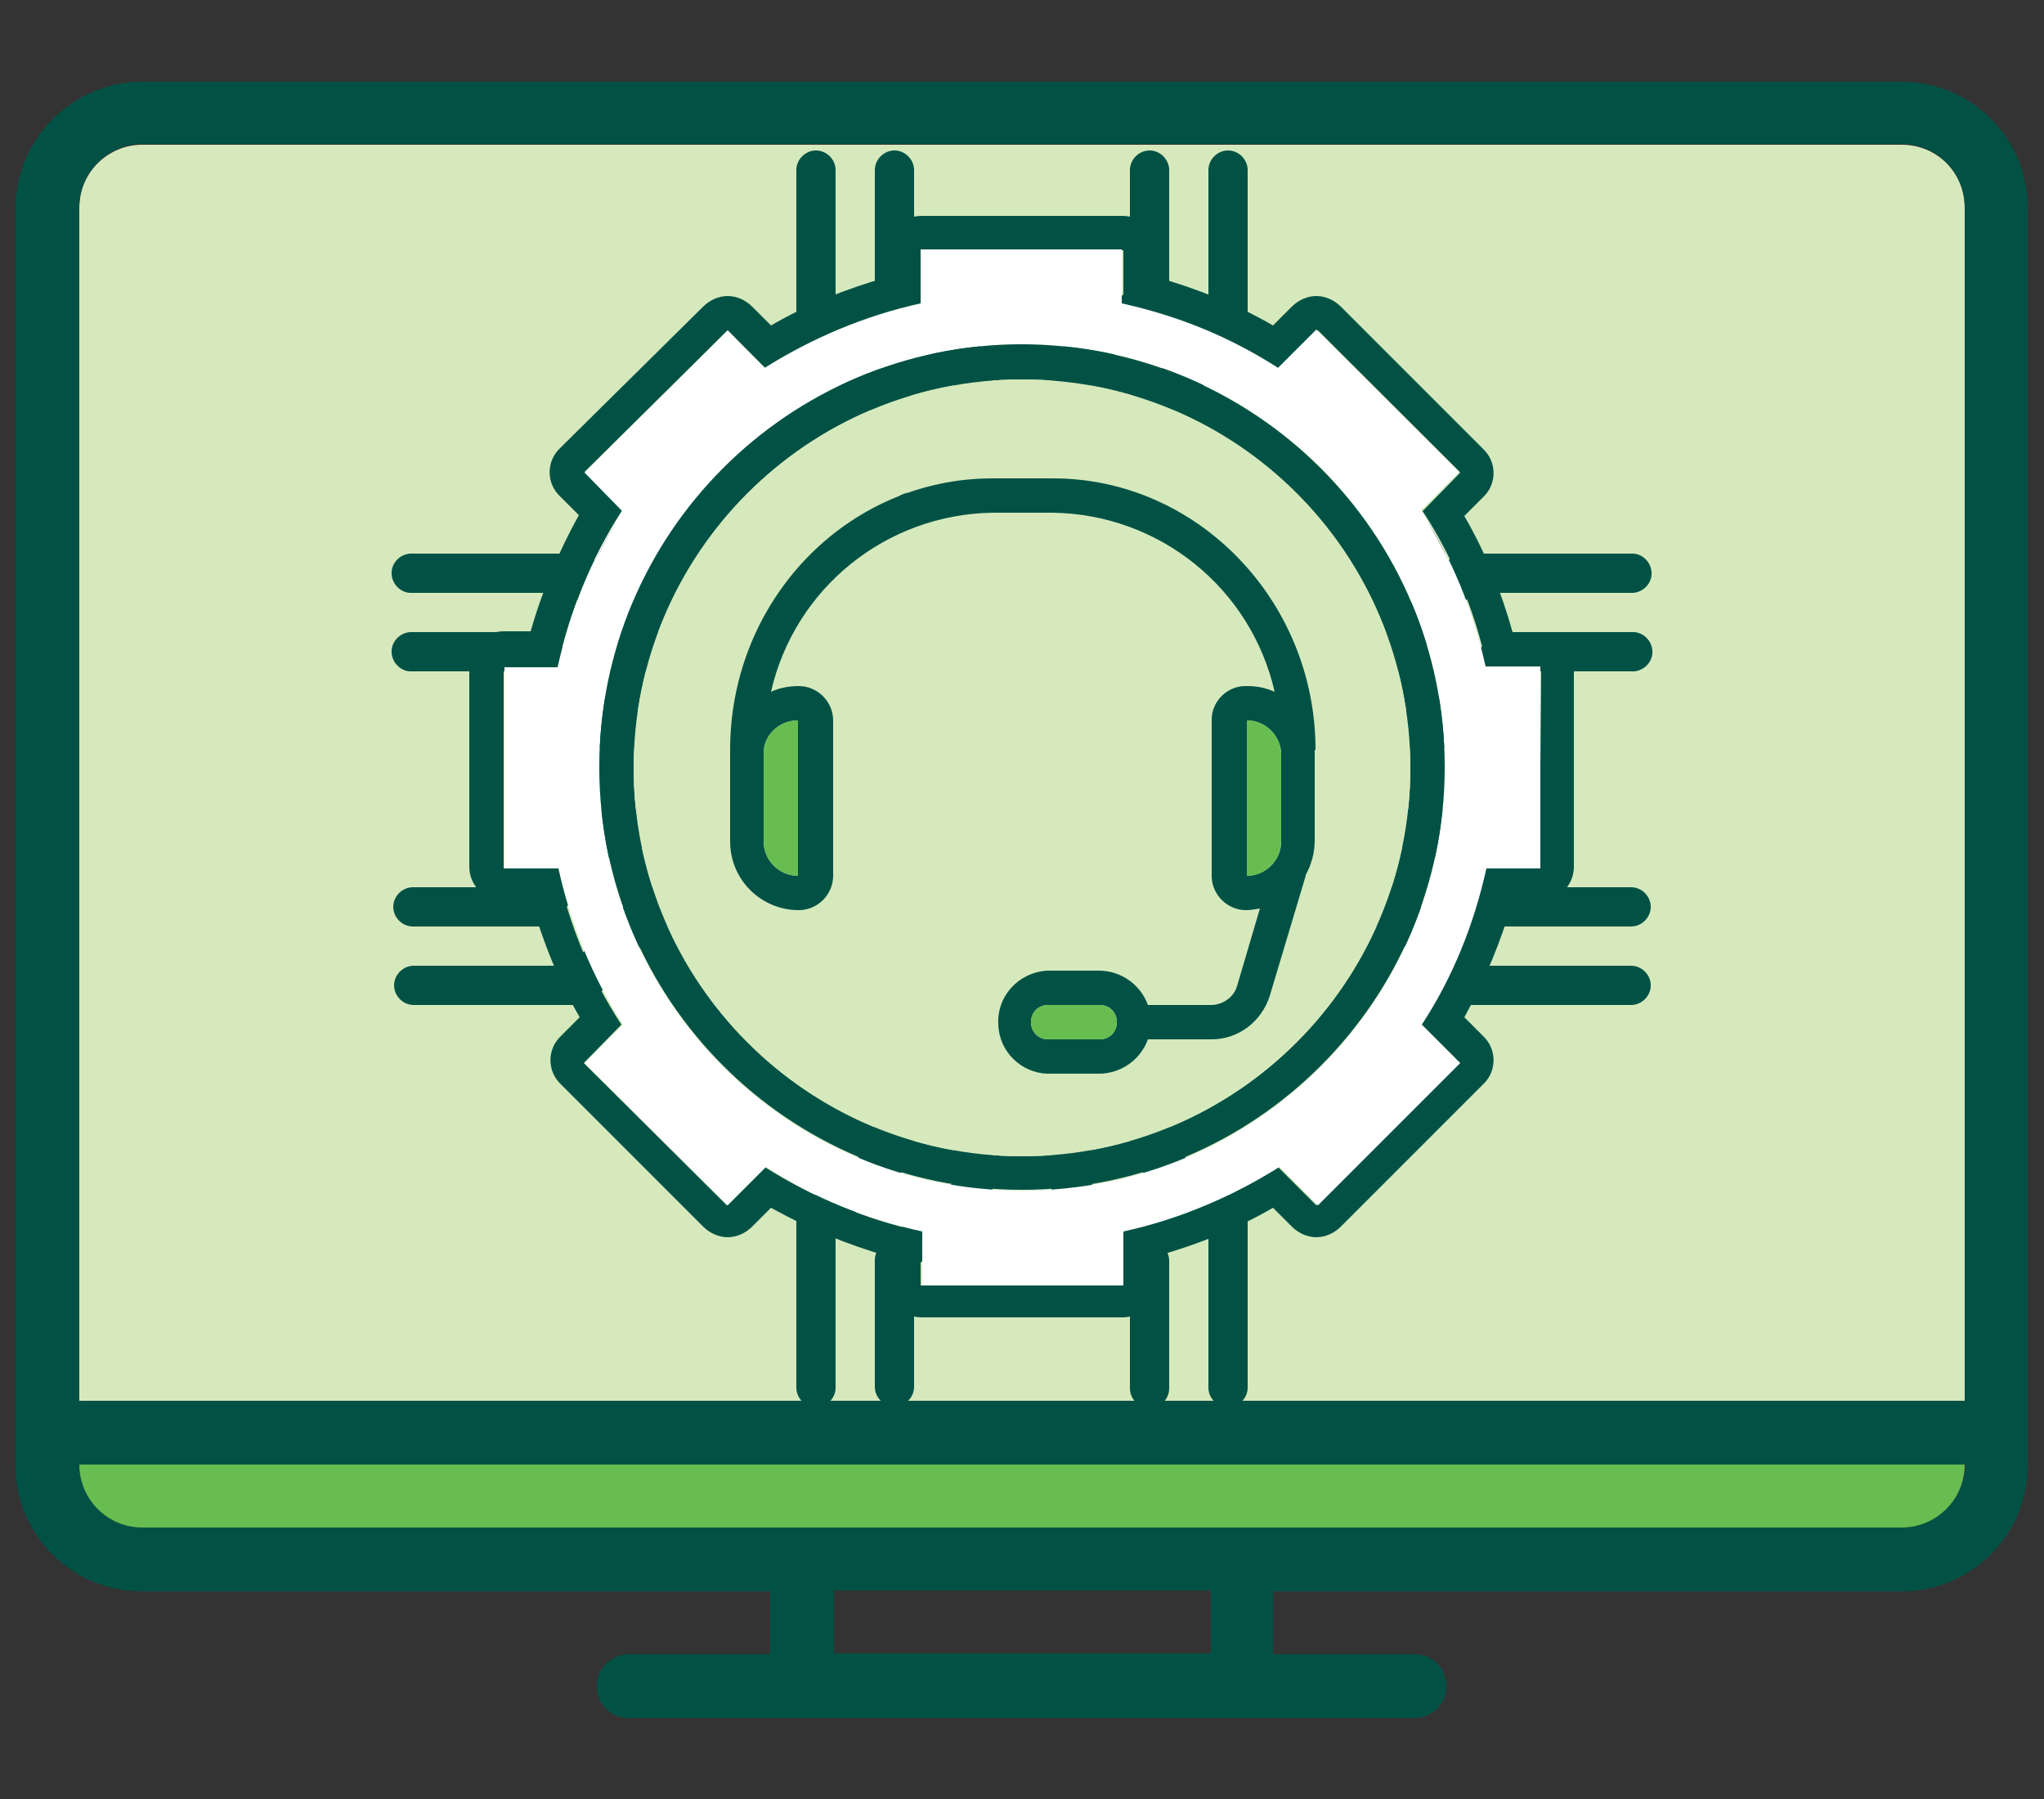
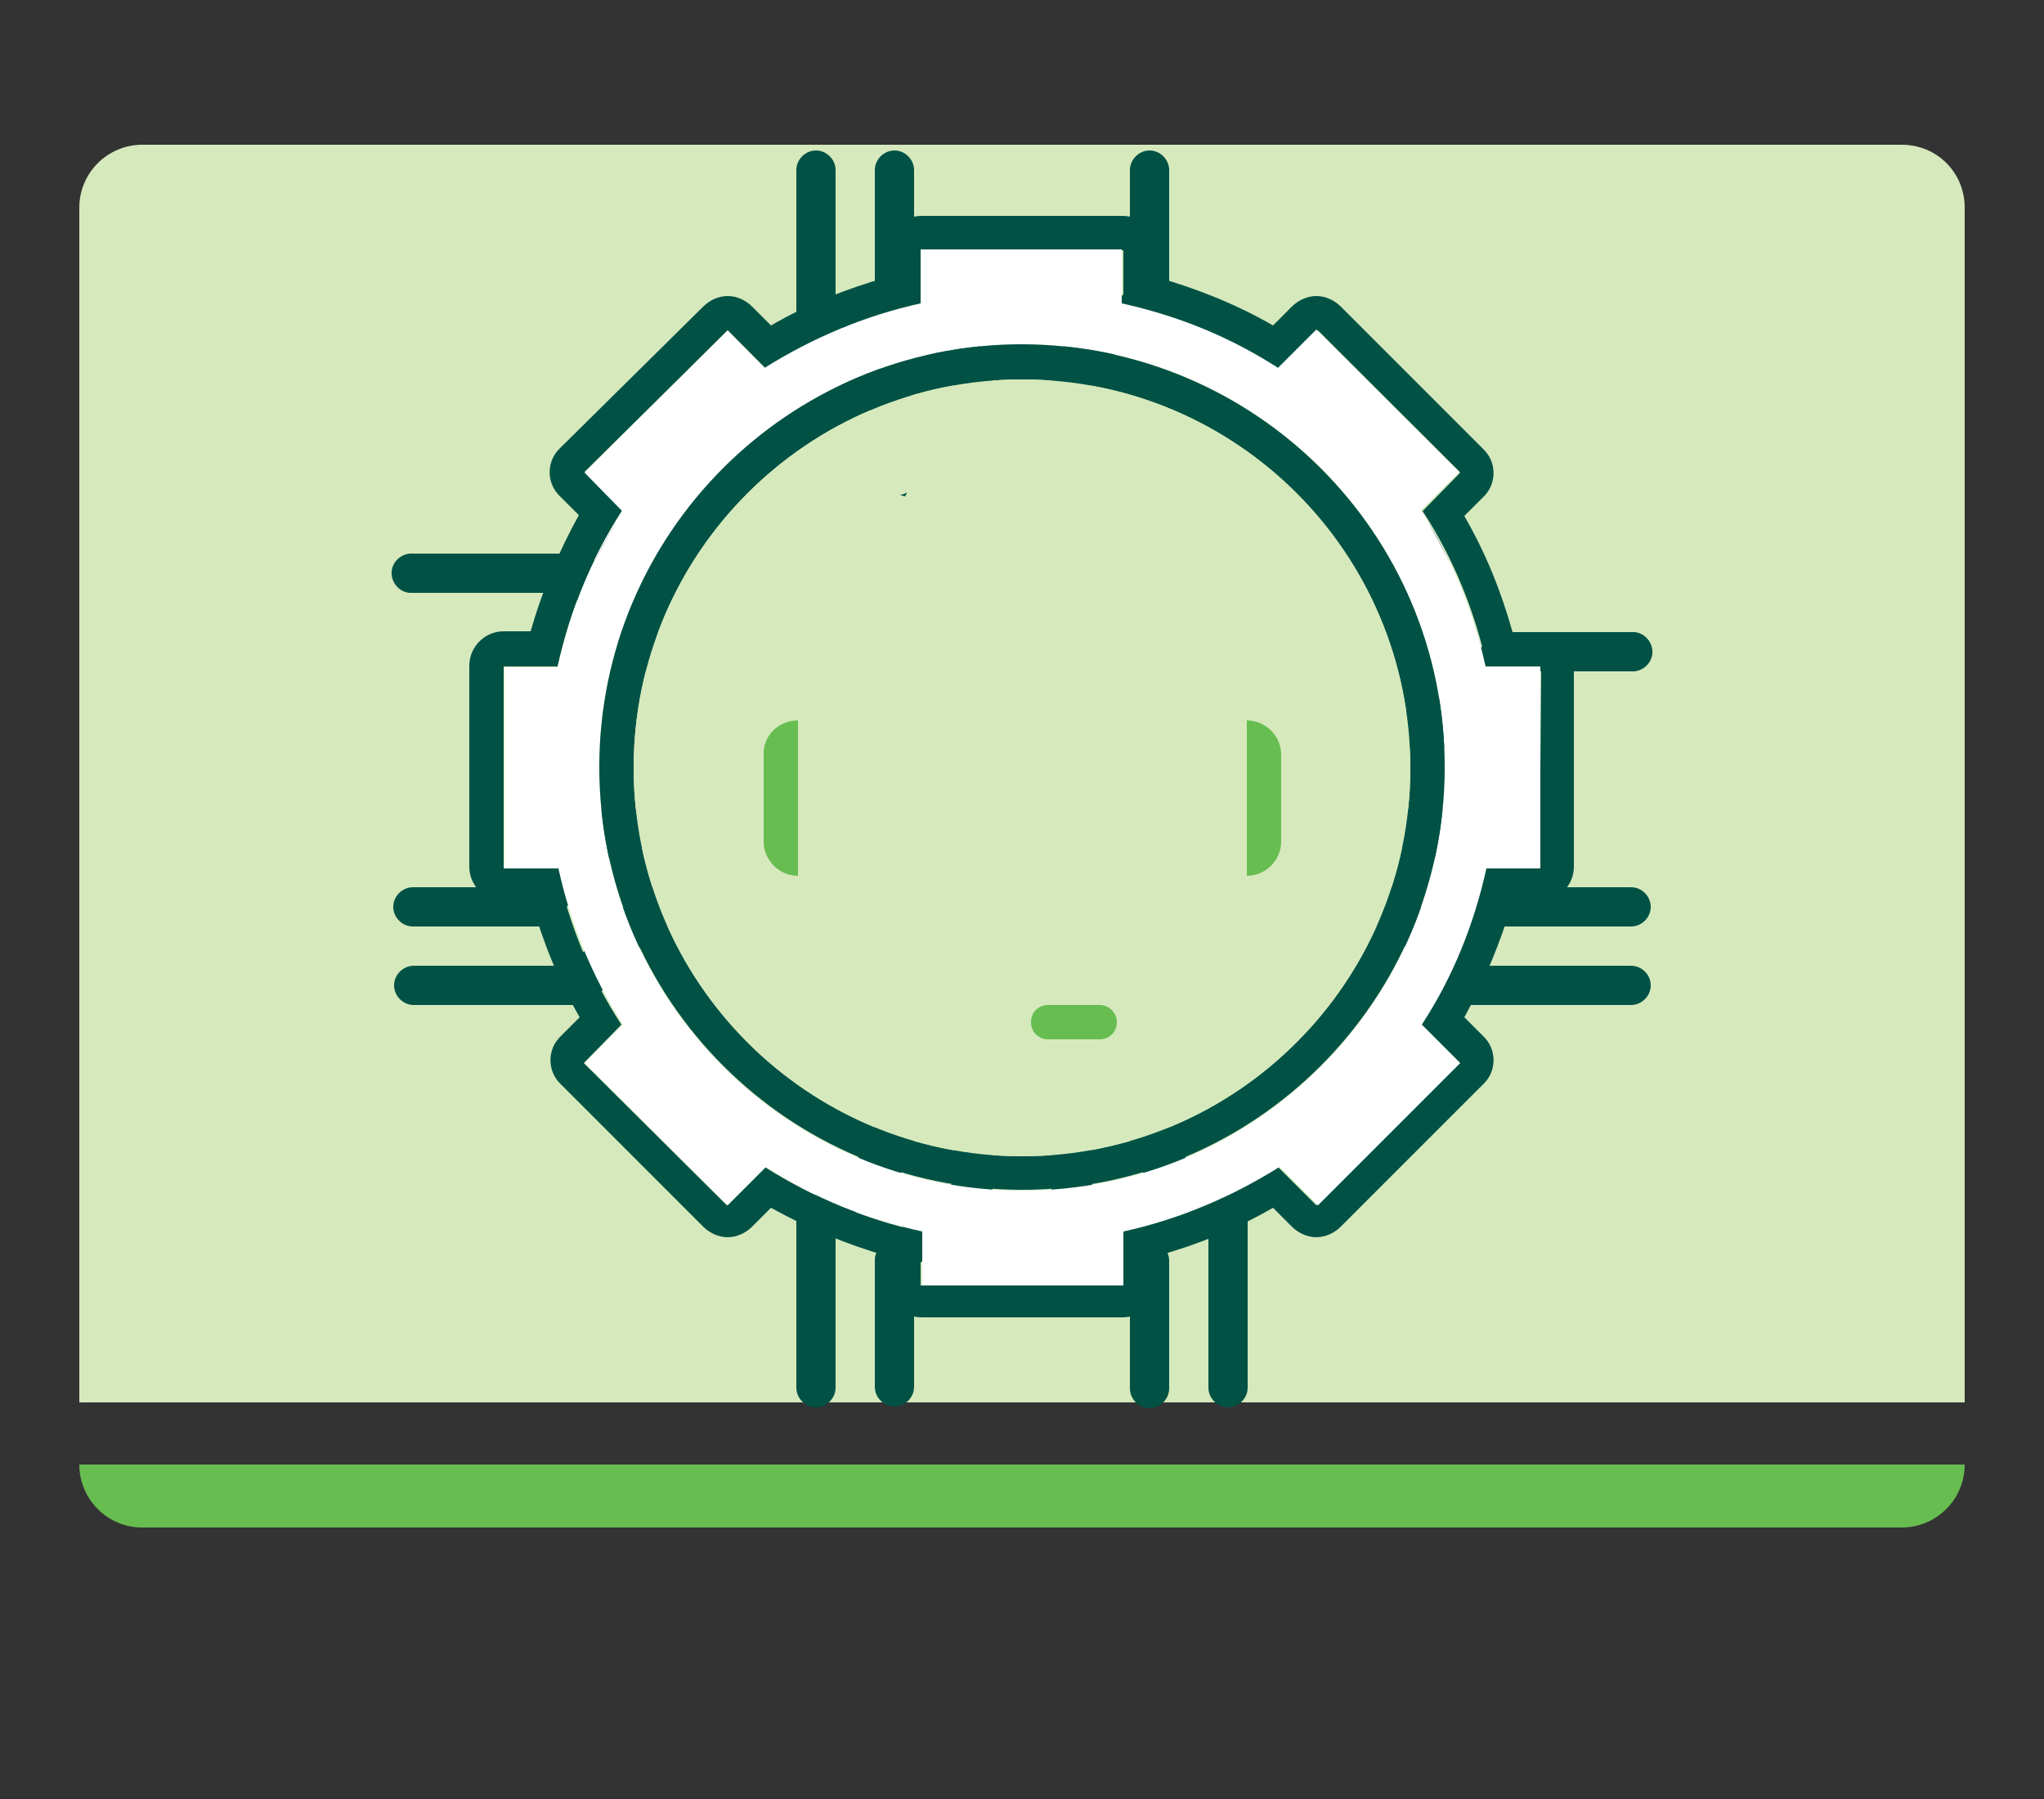
<svg xmlns="http://www.w3.org/2000/svg" version="1.1" id="Layer_1" x="0px" y="0px" viewBox="0 0 250 220" style="enable-background:new 0 0 250 220;" xml:space="preserve">
  <rect x="0" y="0" width="250" height="220" fill="#333333" stroke="none" />
  <style type="text/css"> .st0{fill:#D6E9BD;} .st1{fill:#015245;} .st2{fill:#67BD50;} .st3{fill:#FFFFFF;} .st4{fill:#697C8A;} .st5{fill:#344F5C;} .st6{fill:#667581;} .st7{fill:#96A1AB;} .st8{fill:#E1E4E7;} .st9{fill:#6A484B;} </style>
  <g>
    <path class="st0" d="M240.3,25.4v146.1H9.7V25.4c0-4.3,3.5-7.7,7.7-7.7h215.2C236.9,17.7,240.3,21.1,240.3,25.4" />
-     <path class="st1" d="M232.6,10H17.4C8.9,10,2,16.9,1.9,25.4v153.8c0,8.5,6.9,15.4,15.4,15.4h76.9v7.7H76.9c-2.1,0-3.9,1.7-3.9,3.9 s1.7,3.9,3.9,3.9h96.1c2.1,0,3.9-1.7,3.9-3.9s-1.7-3.9-3.9-3.9h-17.3v-7.7h76.9c8.5,0,15.4-6.9,15.4-15.4V25.4 C248,16.9,241.1,10,232.6,10 M148.1,202.2h-46.1v-7.7h46.1V202.2 M232.6,186.8H17.4c-4.3,0-7.7-3.5-7.7-7.7h230.7 C240.3,183.3,236.9,186.8,232.6,186.8 M240.3,171.3H9.7v-146c0-4.3,3.5-7.7,7.7-7.7h215.2c4.3,0,7.7,3.5,7.7,7.7v146.1" />
    <path class="st2" d="M240.3,179.1c0,4.3-3.5,7.7-7.7,7.7H17.4c-4.3,0-7.7-3.5-7.7-7.7H240.3" />
    <path class="st1" d="M88.7,108.5h-9.3c-0.7,0-1.4,0.3-1.8,0.8l-7.7,8.8H50.6c-1.3,0-2.4,1.1-2.4,2.4c0,1.3,1.1,2.4,2.4,2.4 c0,0,0,0,0,0H71c0.7,0,1.4-0.3,1.8-0.8l7.7-8.8h9.4c0-0.1,0-0.1,0-0.2c0-1.2,0.2-2.3,0.5-3.5C89.9,109.3,89.3,108.9,88.7,108.5z" />
    <path class="st1" d="M50.5,113.3h15.6c0.7,0,1.3-0.3,1.8-0.8l7.7-8.8h9.4c-0.6-1.4-0.9-2.9-0.9-4.4v-0.4h-9.6 c-0.7,0-1.3,0.3-1.8,0.8l-7.7,8.8H50.5c-1.3,0-2.4,1.1-2.4,2.4C48.1,112.2,49.2,113.3,50.5,113.3C50.5,113.3,50.5,113.3,50.5,113.3 z" />
-     <path class="st1" d="M50.5,82.1h14.5l7.7,8.8c0.5,0.5,1.1,0.8,1.8,0.8h9.6v-0.4c0-1.5,0.3-3,0.9-4.4h-9.4l-7.7-8.8 c-0.4-0.5-1.1-0.8-1.8-0.8H50.5c-1.3-0.1-2.5,0.9-2.6,2.2c-0.1,1.3,0.9,2.5,2.2,2.6C50.3,82.1,50.4,82.1,50.5,82.1z" />
    <path class="st1" d="M50.5,72.5h19.3l7.7,8.8c0.5,0.5,1.1,0.8,1.8,0.8h9.3c0.5-0.4,1.1-0.8,1.7-1.1c-0.4-1.1-0.5-2.3-0.5-3.5 c0,0,0-0.1,0-0.2h-9.4l-7.7-8.8c-0.4-0.5-1.1-0.8-1.7-0.8H50.5c-1.3-0.1-2.5,0.9-2.6,2.2c-0.1,1.3,0.9,2.5,2.2,2.6 C50.3,72.5,50.4,72.5,50.5,72.5z" />
    <path class="st1" d="M199.5,77.3h-15.6c-0.7,0-1.4,0.3-1.8,0.8l-7.7,8.8h-9.4c0.6,1.4,0.9,2.9,0.9,4.4v0.4h9.6 c0.7,0,1.3-0.3,1.8-0.8l7.7-8.8h14.5c1.3,0.1,2.5-0.9,2.6-2.2c0.1-1.3-0.9-2.5-2.2-2.6C199.7,77.3,199.6,77.3,199.5,77.3z" />
-     <path class="st1" d="M199.5,67.7H179c-0.7,0-1.4,0.3-1.8,0.8l-7.7,8.8h-9.4c0,0,0,0.1,0,0.2c0,1.2-0.2,2.4-0.5,3.5 c0.6,0.3,1.2,0.7,1.7,1.1h9.3c0.7,0,1.3-0.3,1.8-0.8l7.7-8.8h19.3c1.3,0.1,2.5-0.9,2.6-2.2c0.1-1.3-0.9-2.5-2.2-2.6 C199.6,67.7,199.5,67.7,199.5,67.7L199.5,67.7z" />
    <path class="st1" d="M199.5,108.5h-14.5l-7.7-8.8c-0.5-0.5-1.1-0.8-1.8-0.8h-9.6v0.4c0,1.5-0.3,3-0.9,4.4h9.4l7.7,8.8 c0.5,0.5,1.1,0.8,1.8,0.8h15.6c1.3,0,2.4-1.1,2.4-2.4C201.9,109.6,200.8,108.5,199.5,108.5C199.5,108.5,199.5,108.5,199.5,108.5z" />
    <path class="st1" d="M199.5,118.1h-19.3l-7.7-8.8c-0.4-0.5-1.1-0.8-1.8-0.8h-9.3c-0.5,0.4-1.1,0.8-1.7,1.1c0.4,1.1,0.5,2.3,0.5,3.5 c0,0.1,0,0.1,0,0.2h9.4l7.7,8.8c0.5,0.5,1.1,0.8,1.8,0.8h20.4c1.3,0,2.4-1.1,2.4-2.4C201.9,119.2,200.8,118.1,199.5,118.1 C199.5,118.1,199.5,118.1,199.5,118.1z" />
    <path class="st1" d="M133.4,144.7v-9.4c-1.4,0.6-2.9,0.9-4.4,0.9h-0.4v9.6c0,0.7,0.3,1.4,0.8,1.8l8.8,7.7v14.5 c0,1.3,1.1,2.4,2.4,2.4c1.3,0,2.4-1.1,2.4-2.4v-15.6c0-0.7-0.3-1.4-0.8-1.8L133.4,144.7z" />
    <path class="st1" d="M143,139.8v-9.4h-0.2c-1.2,0-2.4-0.2-3.5-0.5c-0.3,0.6-0.7,1.2-1.1,1.7v9.3c0,0.7,0.3,1.3,0.8,1.8l8.8,7.7 v19.3c0,1.3,1.1,2.4,2.4,2.4s2.4-1.1,2.4-2.4v-20.4c0-0.7-0.3-1.3-0.8-1.8L143,139.8z" />
    <path class="st1" d="M111.8,140.9v-9.3c-0.4-0.5-0.8-1.1-1.1-1.7c-1.1,0.4-2.3,0.5-3.5,0.5H107v9.4l-8.8,7.7 c-0.5,0.5-0.8,1.1-0.8,1.8v20.4c0,1.3,1.1,2.4,2.4,2.4c1.3,0,2.4-1.1,2.4-2.4v-19.3l8.8-7.7C111.5,142.3,111.8,141.6,111.8,140.9z" />
    <path class="st1" d="M116.6,135.2v9.4l-8.8,7.7c-0.5,0.5-0.8,1.1-0.8,1.8v15.5c0,1.3,1.1,2.4,2.4,2.4c1.3,0,2.4-1.1,2.4-2.4v-14.5 l8.8-7.7c0.5-0.5,0.8-1.1,0.8-1.8v-9.6H121C119.5,136.1,118,135.8,116.6,135.2z" />
    <path class="st1" d="M121,54.4h0.4v-9.6c0-0.7-0.3-1.4-0.8-1.8l-8.8-7.7V20.8c0-1.3-1.1-2.4-2.4-2.4c-1.3,0-2.4,1.1-2.4,2.4v15.6 c0,0.7,0.3,1.4,0.8,1.8l8.8,7.7v9.4C118,54.8,119.5,54.5,121,54.4z" />
-     <path class="st1" d="M142.8,60.2h0.2v-9.4l8.8-7.7c0.5-0.5,0.8-1.1,0.8-1.8V20.8c0-1.3-1.1-2.4-2.4-2.4s-2.4,1.1-2.4,2.4v19.3 l-8.8,7.7c-0.5,0.5-0.8,1.1-0.8,1.8V59c0.4,0.5,0.8,1.1,1.1,1.7C140.4,60.3,141.6,60.1,142.8,60.2z" />
    <path class="st1" d="M107.2,60.2c1.2,0,2.4,0.2,3.5,0.5c0.3-0.6,0.7-1.2,1.1-1.7v-9.3c0-0.7-0.3-1.4-0.8-1.8l-8.8-7.7V20.8 c0-1.3-1.1-2.4-2.4-2.4c-1.3,0-2.4,1.1-2.4,2.4v20.4c0,0.7,0.3,1.4,0.8,1.8l8.8,7.7v9.4L107.2,60.2z" />
    <path class="st1" d="M143,36.4V20.8c0-1.3-1.1-2.4-2.4-2.4s-2.4,1.1-2.4,2.4v14.5l-8.8,7.7c-0.5,0.4-0.8,1.1-0.8,1.8v9.6h0.4 c1.5,0,3,0.3,4.4,0.9v-9.4l8.8-7.7C142.7,37.8,143,37.1,143,36.4z" />
    <path class="st1" d="M188.3,77.3H185c-1.4-5-3.3-9.7-5.9-14.2l2.3-2.3c1.7-1.6,1.7-4.3,0-5.9c0,0,0,0,0,0l-17.4-17.4 c-0.8-0.8-1.9-1.3-3-1.3c-1.1,0-2.2,0.5-3,1.3l-2.3,2.3c-4.5-2.6-9.3-4.5-14.2-5.9v-3.3c0-2.3-1.9-4.2-4.2-4.2h-24.6 c-2.3,0-4.2,1.9-4.2,4.2v3.3c-5,1.4-9.7,3.3-14.2,5.9l-2.3-2.3c-0.8-0.8-1.9-1.3-3-1.3c-1.1,0-2.2,0.5-3,1.3L68.5,54.8 c-1.7,1.6-1.7,4.3,0,5.9c0,0,0,0,0,0l2.3,2.3c-2.5,4.5-4.5,9.3-5.9,14.2h-3.3c-2.3,0-4.2,1.9-4.2,4.2v24.6c0,2.3,1.9,4.2,4.2,4.2 H65c1.4,5,3.3,9.7,5.9,14.2l-2.3,2.3c-1.7,1.6-1.7,4.3,0,5.9c0,0,0,0,0,0l17.4,17.4c0.8,0.8,1.9,1.3,3,1.3c1.1,0,2.2-0.5,3-1.3 l2.3-2.3c4.5,2.5,9.3,4.5,14.2,5.9v3.3c0,2.3,1.9,4.2,4.2,4.2h24.6c2.3,0,4.2-1.9,4.2-4.2v-3.3c5-1.4,9.7-3.3,14.2-5.9l2.3,2.3 c0.8,0.8,1.9,1.3,3,1.3c1.1,0,2.2-0.5,3-1.3l17.4-17.4c1.7-1.6,1.7-4.3,0-5.9c0,0,0,0,0,0l-2.3-2.3c2.5-4.5,4.5-9.3,5.9-14.2h3.3 c2.3,0,4.2-1.9,4.2-4.2V81.5C192.5,79.2,190.7,77.3,188.3,77.3 M188.3,106.2h-6.6c-1.5,6.8-4.1,13.2-7.9,19.1l4.7,4.7l-17.5,17.4 l-4.7-4.7c-5.8,3.8-12.3,6.4-19.1,7.9v6.6h-24.6v-6.6c-6.8-1.5-13.2-4.2-19.1-7.9l-4.6,4.7l-17.5-17.4l4.6-4.7 c-3.8-5.8-6.4-12.3-7.9-19.1h-6.5V81.5h6.6c1.5-6.8,4.1-13.2,7.9-19.1l-4.6-4.7L89,40.4l4.7,4.7c5.8-3.8,12.3-6.4,19.1-7.9v-6.6 h24.6v6.6c6.8,1.5,13.2,4.2,19.1,7.9l4.7-4.7l17.4,17.4l-4.6,4.7c3.8,5.8,6.4,12.3,7.9,19.1h6.6L188.3,106.2" />
    <path class="st3" d="M181.7,81.5c-1.5-6.8-4.1-13.2-7.9-19.1l4.7-4.7l-17.5-17.4l-4.7,4.7c-5.8-3.8-12.3-6.4-19.1-7.9v-6.6h-24.6 v6.6c-6.8,1.5-13.2,4.2-19.1,7.9L89,40.4L71.5,57.8l4.6,4.7c-3.8,5.8-6.4,12.3-7.9,19.1h-6.5v24.6h6.6c1.5,6.8,4.1,13.2,7.9,19.1 l-4.7,4.7L89,147.4l4.7-4.7c5.8,3.8,12.3,6.4,19.1,7.9v6.6h24.6v-6.6c6.8-1.5,13.2-4.2,19.1-7.9l4.7,4.7l17.4-17.4l-4.7-4.7 c3.8-5.8,6.4-12.3,7.9-19.1h6.6V81.5H181.7 M125,145.6c-28.6,0-51.7-23.2-51.7-51.7S96.4,42.1,125,42.1s51.7,23.2,51.7,51.7 C176.7,122.4,153.6,145.6,125,145.6" />
    <path class="st1" d="M125,42.1c-28.6,0-51.7,23.2-51.7,51.7s23.2,51.7,51.7,51.7s51.7-23.2,51.7-51.7 C176.7,65.3,153.6,42.2,125,42.1 M125,141.4c-26.2,0-47.5-21.3-47.5-47.5c0-26.2,21.3-47.5,47.5-47.5c26.2,0,47.5,21.3,47.5,47.5 c0,0,0,0,0,0C172.5,120.1,151.2,141.4,125,141.4C125,141.4,125,141.4,125,141.4" />
    <path class="st0" d="M125,46.4c-26.2,0-47.5,21.3-47.5,47.5c0,26.2,21.3,47.5,47.5,47.5c26.2,0,47.5-21.3,47.5-47.5c0,0,0,0,0,0 C172.5,67.6,151.2,46.4,125,46.4C125,46.4,125,46.4,125,46.4 M159.7,107c0,0,0,0.1,0,0.1l-4.4,14.7c-0.9,3.1-3.8,5.3-7.1,5.3h-7.8 c-0.9,2.5-3.3,4.2-6,4.2h-6.3c-3.5-0.2-6.2-3.1-6-6.6c0.1-3.3,2.8-5.9,6-6h6.3c2.7,0,5.1,1.7,6,4.2h7.8c1.4,0,2.6-0.9,3-2.3 l2.8-9.5c-0.6,0.1-1.1,0.2-1.7,0.2c-2.3,0-4.2-1.9-4.2-4.2v-19c0-2.3,1.9-4.2,4.2-4.2c0,0,0,0,0,0c1.2,0,2.3,0.2,3.4,0.7 c-2.9-12.7-14.1-21.7-27.1-21.9h-7.4c-13,0.2-24.2,9.2-27.1,21.9c1.1-0.5,2.2-0.7,3.4-0.7c2.3,0,4.2,1.9,4.2,4.2c0,0,0,0,0,0v19 c0,2.3-1.9,4.2-4.2,4.2c-4.7,0-8.4-3.8-8.4-8.4V91.7c0-18.3,14.5-33.2,32.1-33.2h7.4c17.8,0,32.1,14.9,32.1,33.2c0,0.1,0,0.1,0,0.2 c0,0.1,0,11,0,11C160.8,104.3,160.4,105.8,159.7,107" />
-     <path class="st1" d="M160.9,91.7c0-18.3-14.5-33.2-32.1-33.2h-7.4c-17.8,0-32.1,14.9-32.1,33.2v11.2c0,4.7,3.8,8.4,8.4,8.4 c2.3,0,4.2-1.9,4.2-4.2v-19c0-2.3-1.9-4.2-4.2-4.2c0,0,0,0,0,0c-1.2,0-2.3,0.2-3.4,0.7c2.9-12.7,14.1-21.7,27.1-21.9h7.4 c13,0.2,24.2,9.2,27.1,21.9c-1.1-0.5-2.2-0.7-3.4-0.7c-2.3-0.1-4.3,1.8-4.3,4.1c0,0,0,0.1,0,0.1v19c0,2.3,1.9,4.2,4.2,4.2 c0.6,0,1.1-0.1,1.7-0.2l-2.8,9.5c-0.4,1.3-1.6,2.2-3,2.3h-7.9c-0.9-2.5-3.3-4.2-6-4.2h-6.3c-3.5,0.2-6.2,3.1-6,6.6 c0.1,3.3,2.8,5.9,6,6h6.3c2.7,0,5.1-1.7,6-4.2h7.8c3.3,0,6.1-2.2,7.1-5.3l4.4-14.7c0,0,0-0.1,0-0.1c0.7-1.3,1.1-2.7,1.1-4.2 c0,0,0-10.8,0-11C160.8,91.8,160.8,91.7,160.9,91.7 M97.6,88.1v19c-2.3,0-4.2-1.9-4.2-4.2V92.3C93.3,90,95.2,88.1,97.6,88.1 M134.5,127.1h-6.3c-1.2,0-2.1-0.9-2.1-2.1c0-1.2,0.9-2.1,2.1-2.1h6.3c1.2,0,2.1,0.9,2.1,2.1C136.6,126.2,135.7,127.1,134.5,127.1 C134.5,127.1,134.5,127.1,134.5,127.1 M156.7,102.9c0,2.3-1.9,4.2-4.2,4.2v-19c2.3,0,4.2,1.9,4.2,4.2V102.9" />
    <path class="st2" d="M97.6,88.1v19c-2.3,0-4.2-1.9-4.2-4.2V92.3C93.3,90,95.2,88.1,97.6,88.1" />
    <path class="st2" d="M136.6,125c0,1.2-0.9,2.1-2.1,2.1h-6.3c-1.2,0-2.1-0.9-2.1-2.1c0-1.2,0.9-2.1,2.1-2.1h6.3 C135.6,122.9,136.6,123.8,136.6,125" />
    <path class="st2" d="M156.7,92.3v10.6c0,2.3-1.9,4.2-4.2,4.2v-19C154.8,88.1,156.7,90,156.7,92.3" />
    <path class="st4" d="M174.6,63.8L174.6,63.8c1,1.7,2,3.5,2.8,5.3C176.6,67.2,175.7,65.5,174.6,63.8" />
    <path class="st4" d="M75.4,63.8c-1,1.7-1.9,3.4-2.8,5.1C73.5,67.1,74.4,65.4,75.4,63.8L75.4,63.8" />
    <path class="st5" d="M72.6,118.8c0.8,1.8,1.8,3.5,2.8,5.1l0,0C74.4,122.3,73.4,120.6,72.6,118.8" />
    <path class="st5" d="M177.5,118.7c-0.9,1.8-1.8,3.6-2.8,5.3l0,0C175.7,122.3,176.6,120.5,177.5,118.7" />
    <path class="st6" d="M77.5,93.2v0.7l0,0V93.2 M172.5,93.2L172.5,93.2" />
    <path class="st7" d="M172.5,93.9L172.5,93.9" />
    <path class="st7" d="M77.5,93.9L77.5,93.9" />
    <path class="st8" d="M172.5,93v0.9v0.9v-0.9l0,0V93" />
    <path class="st8" d="M77.5,93v1.8v-0.9V93" />
    <path class="st9" d="M136.6,125.1c-0.1,1.1-1,2-2.1,2C135.6,127.1,136.5,126.2,136.6,125.1 M136.6,125L136.6,125 M126,125L126,125 M136.6,125L136.6,125 M126,125L126,125 M136.3,124.1L136.3,124.1 M136.3,124.1L136.3,124.1 M136.3,124.1L136.3,124.1 M136.3,124.1 L136.3,124.1 M136.3,124.1L136.3,124.1" />
  </g>
</svg>